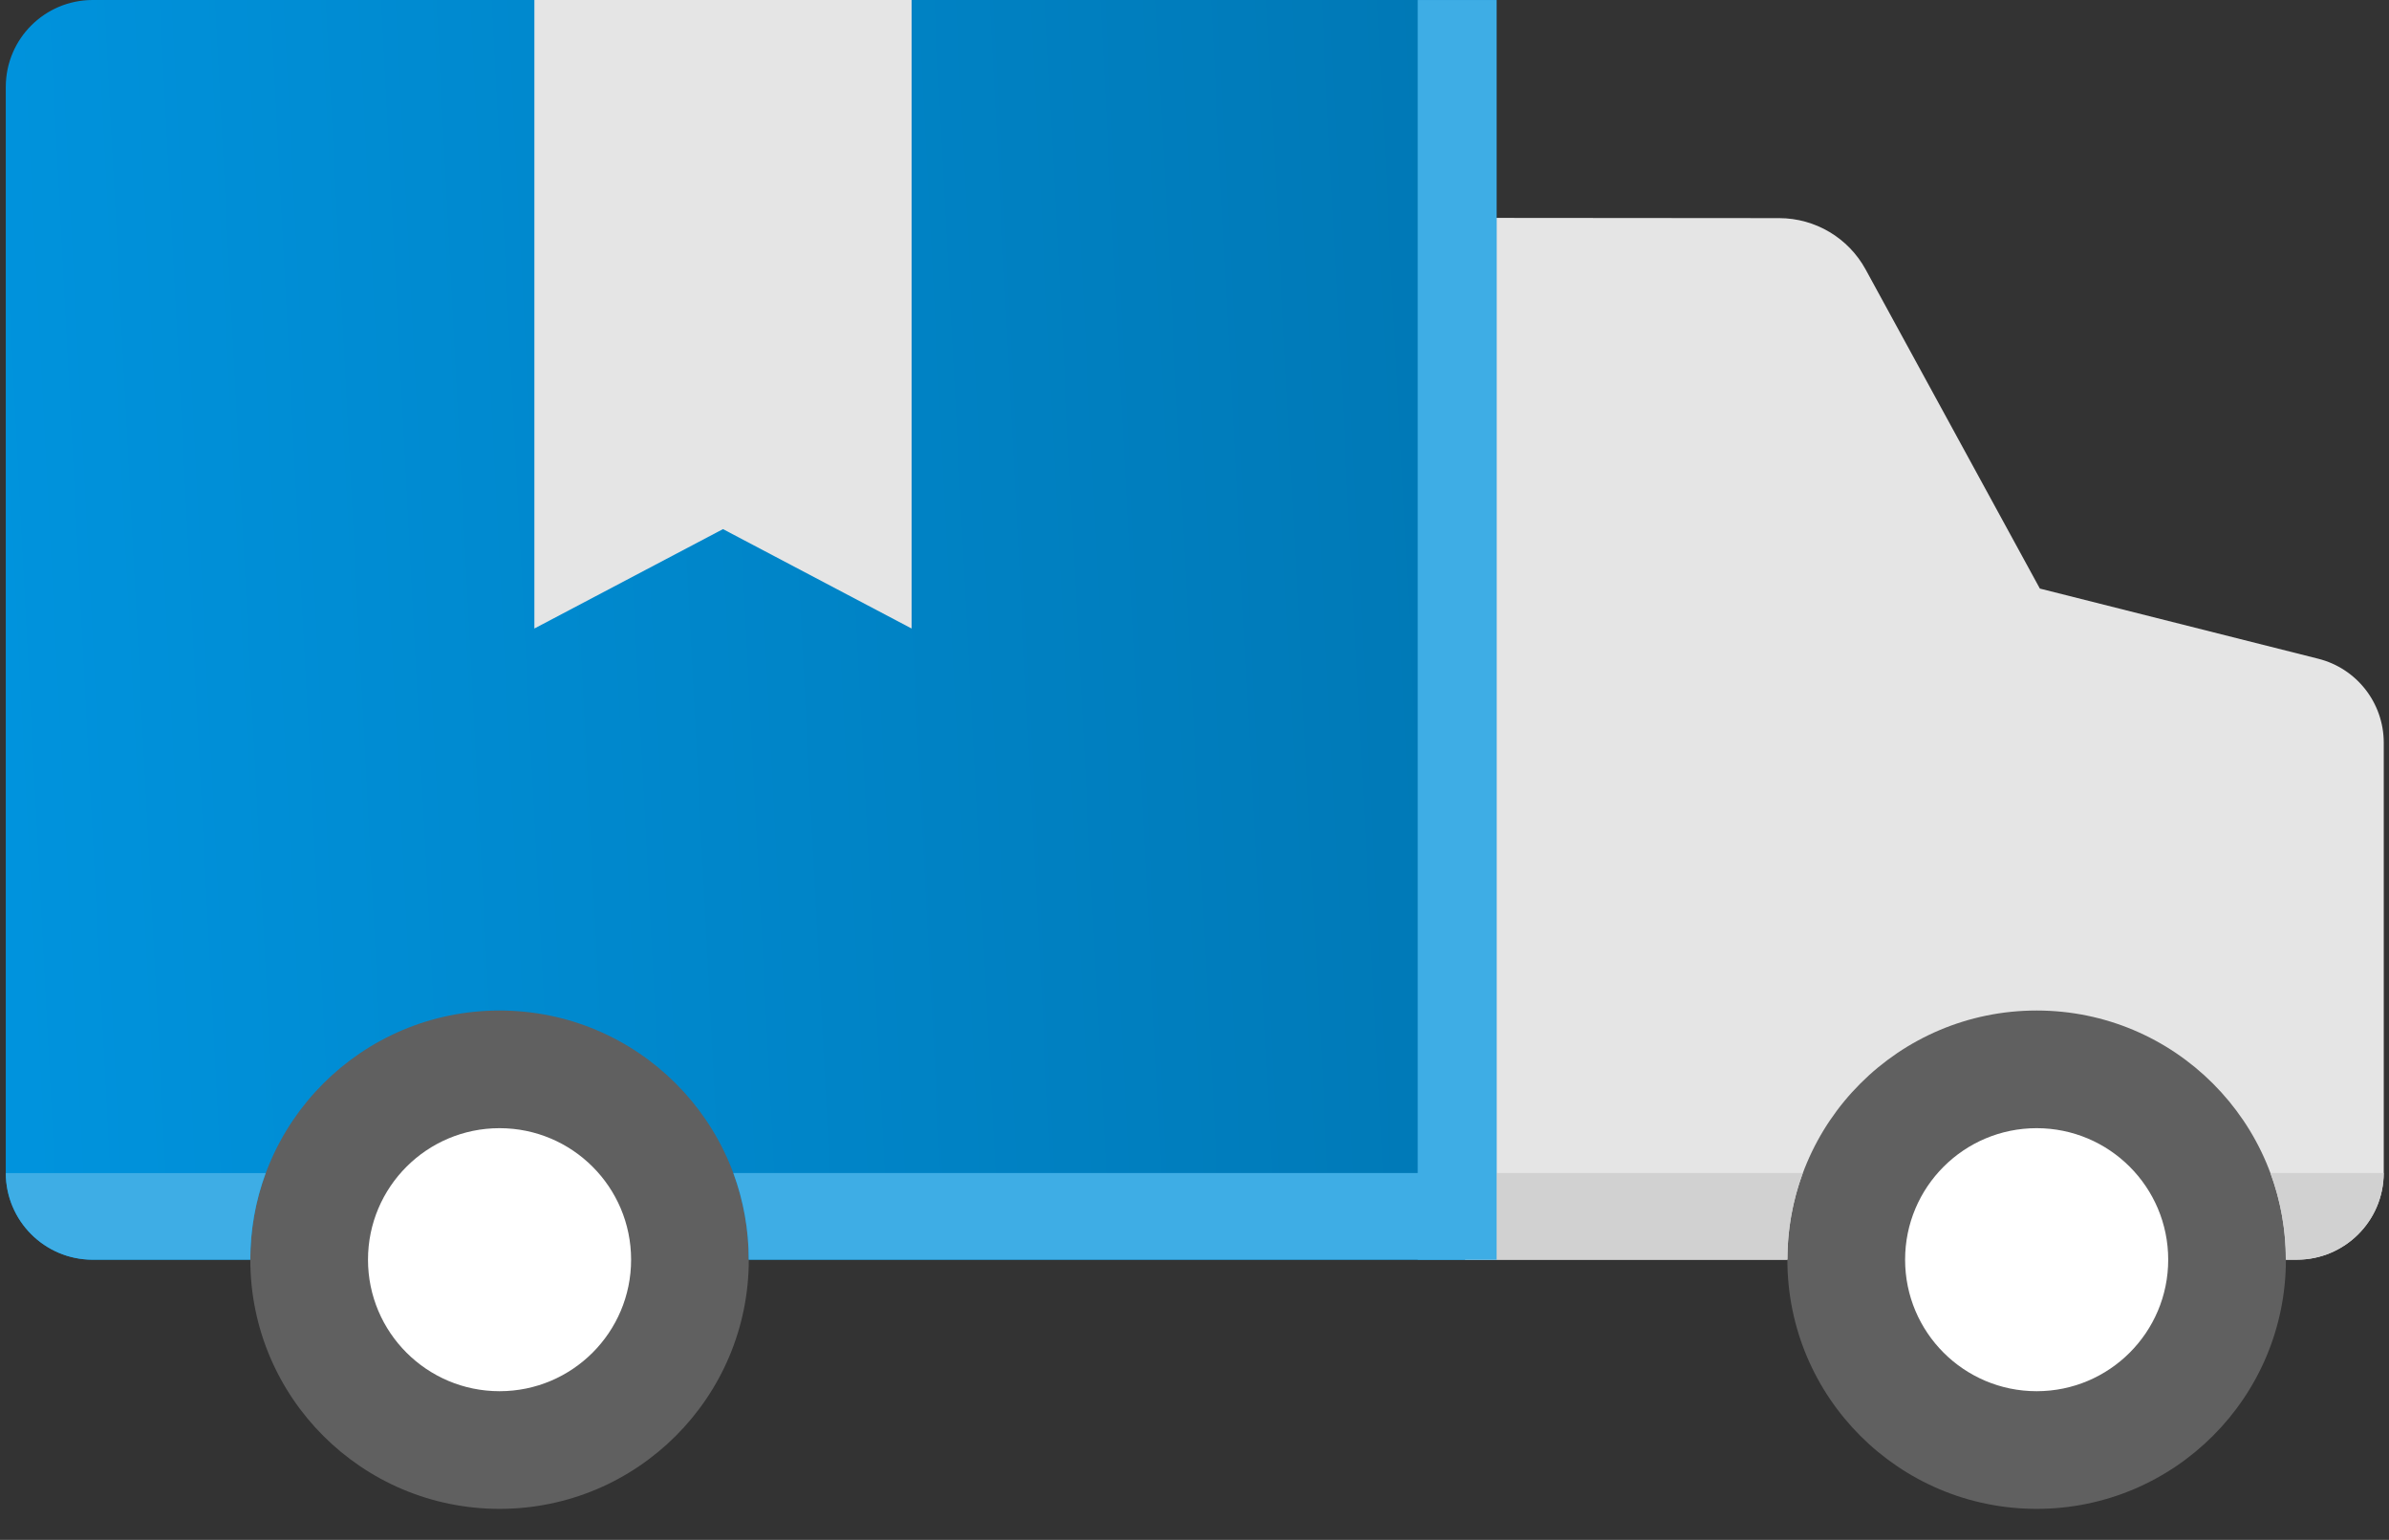
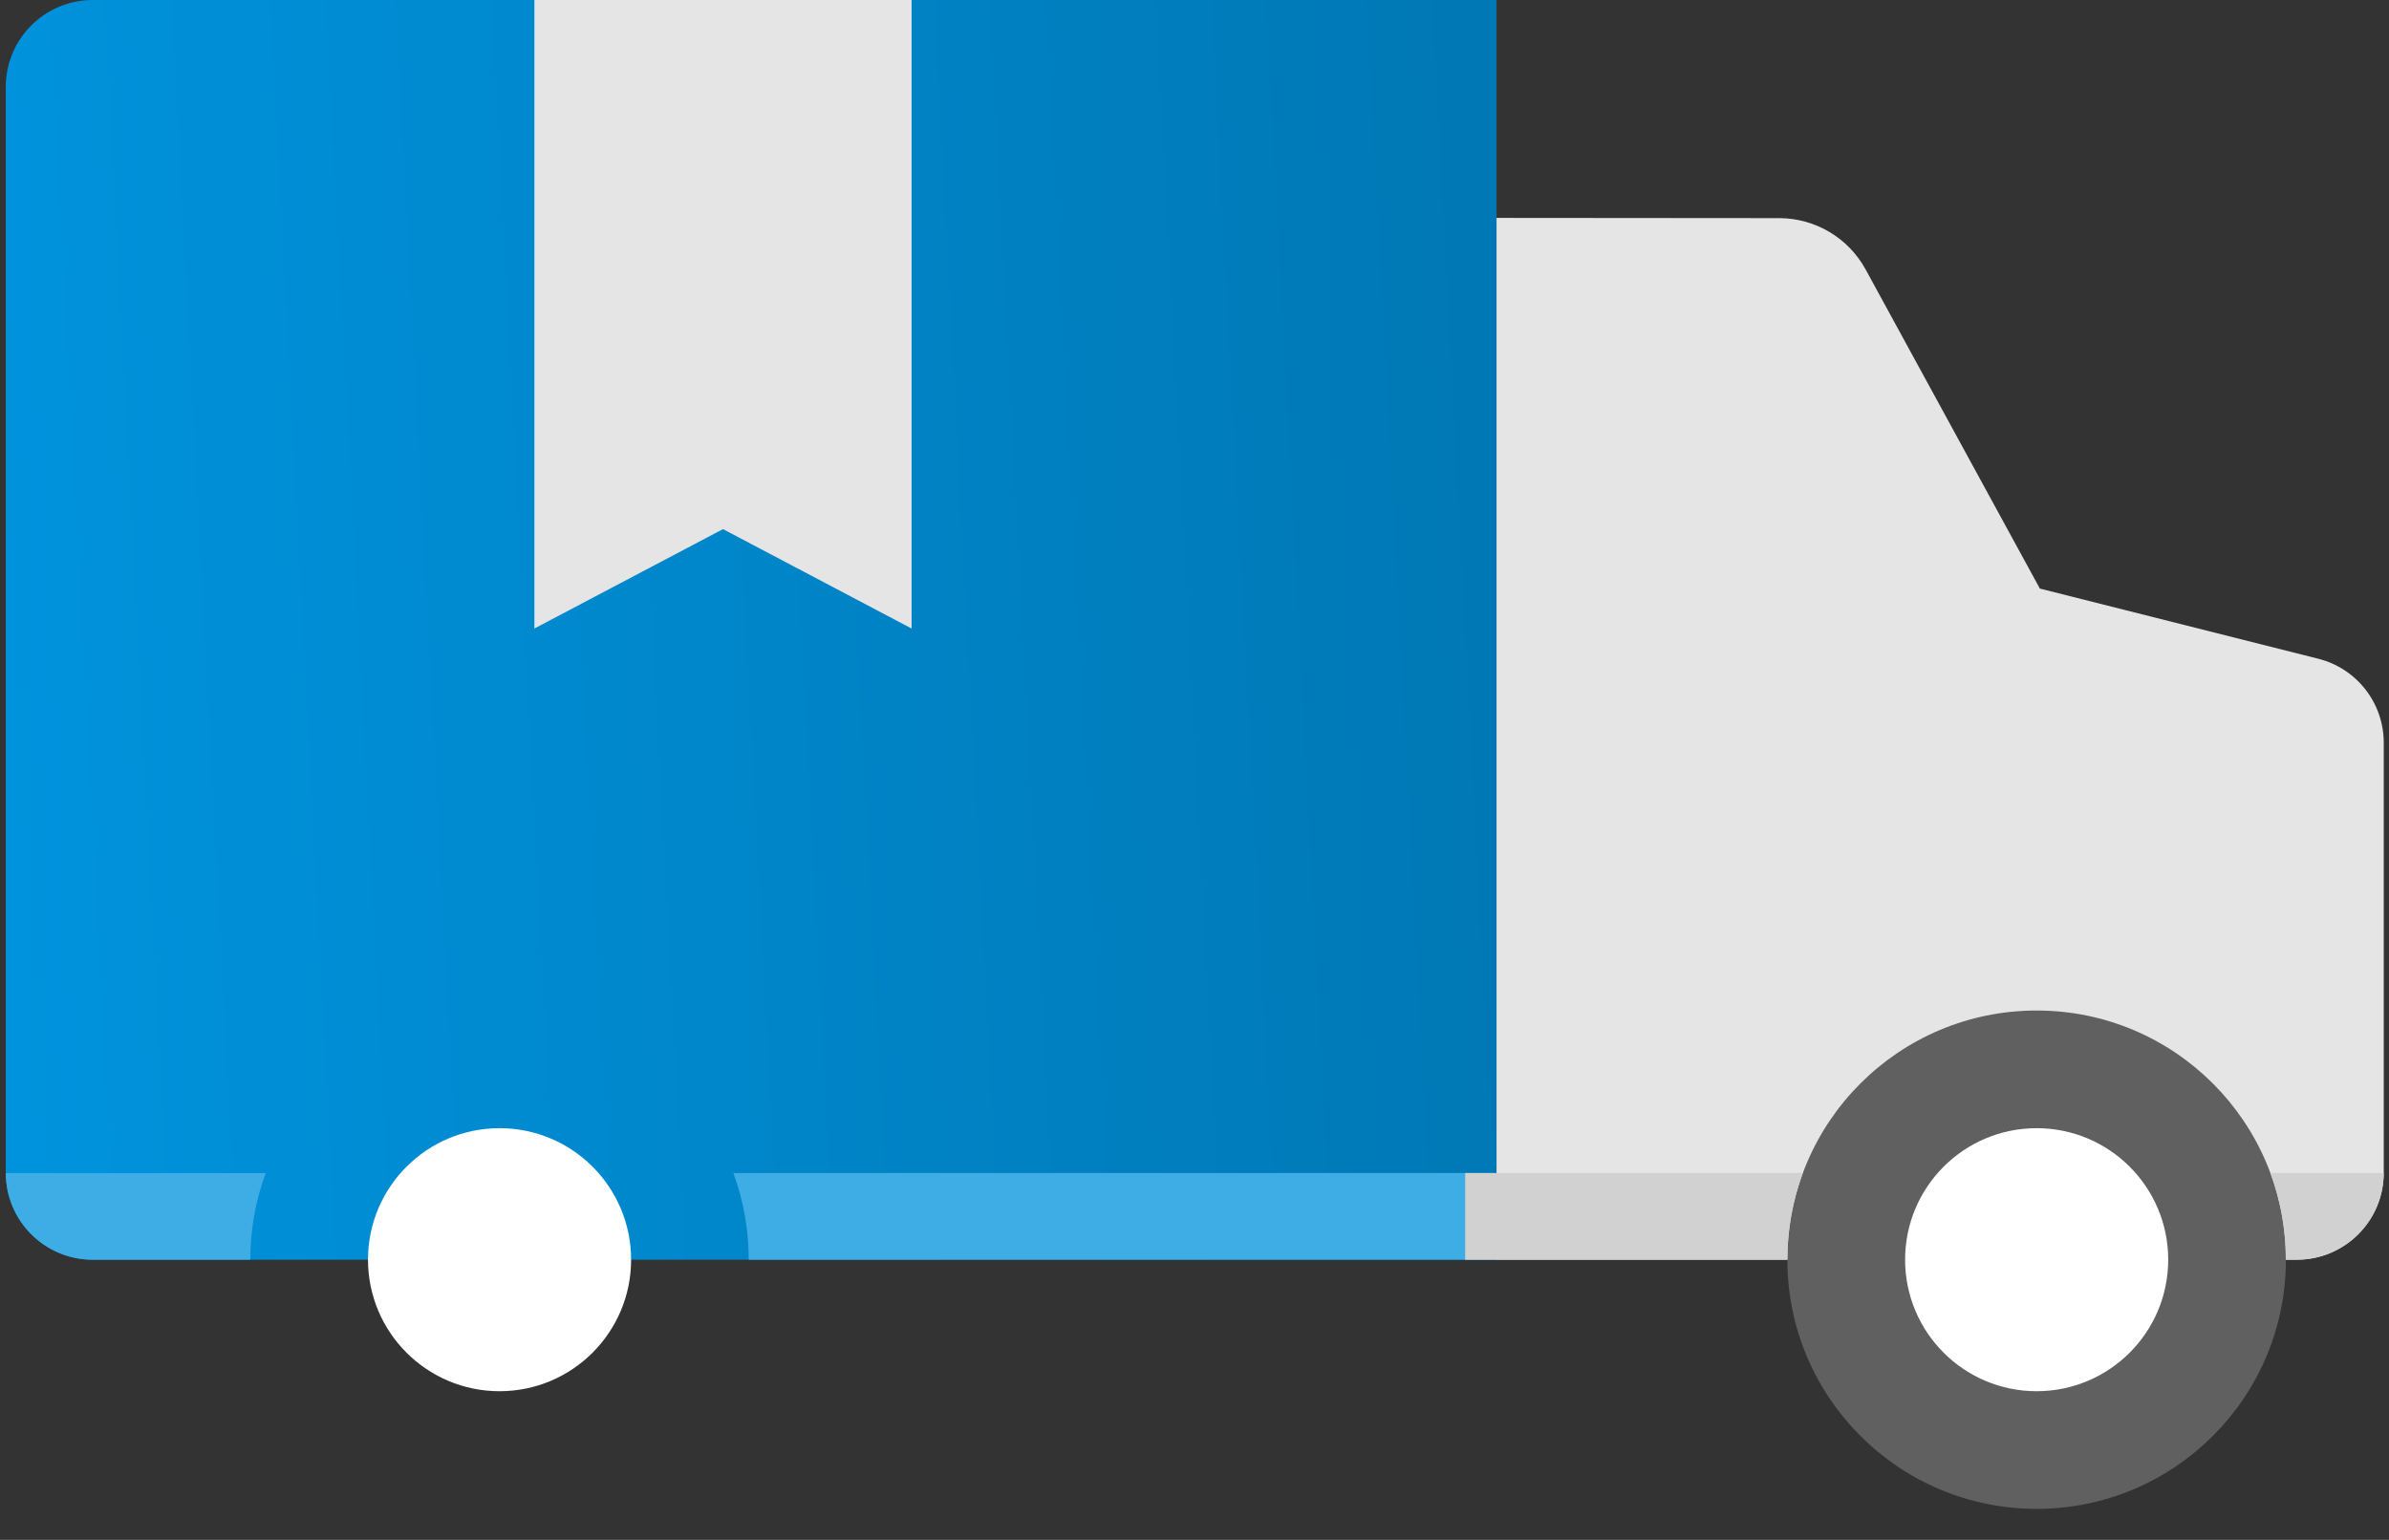
<svg xmlns="http://www.w3.org/2000/svg" width="76px" height="49px" viewBox="0 0 76 49" version="1.1">
  <rect x="0" y="0" width="76" height="49" fill="#333333" stroke="none" />
  <title>Group 14@3x</title>
  <defs>
    <linearGradient x1="100%" y1="55.977%" x2="0%" y2="60.36%" id="linearGradient-1">
      <stop stop-color="#0078B5" offset="0%" />
      <stop stop-color="#0093DD" offset="100%" />
    </linearGradient>
  </defs>
  <g id="Page-1" stroke="none" stroke-width="1" fill="none" fill-rule="evenodd">
    <g id="Pagina-produs" transform="translate(-394, -1176)">
      <g id="Group-14" transform="translate(394, 1176)">
        <g id="Group-9">
          <path d="M46.611,40.085 L73.076,40.085 C74.597,40.081 75.829,38.849 75.833,37.328 L75.833,23.635 C75.833,22.372 74.975,21.27 73.75,20.962 L64.893,18.729 L59.35,8.574 C58.8,7.568 57.745,6.942 56.599,6.941 L46.611,6.933 L46.611,40.085 Z" id="Path" fill="#E5E5E5" />
          <path d="M2.942,40.085 L47.609,40.085 L47.609,0 L2.942,0 C1.421,0.004 0.189,1.236 0.184,2.758 L0.184,11.432 L0.184,15.896 L0.184,37.328 C0.189,38.849 1.421,40.08 2.942,40.085" id="Combined-Shape" fill="url(#linearGradient-1)" />
-           <path d="M15.892,32.156 C20.271,32.156 23.821,35.706 23.821,40.085 C23.821,44.464 20.271,48.014 15.892,48.014 C11.513,48.014 7.963,44.464 7.963,40.085 C7.963,35.706 11.513,32.156 15.892,32.156" id="Path" fill="#606060" />
          <path d="M15.892,35.9 C18.203,35.9 20.077,37.774 20.077,40.085 C20.077,42.397 18.203,44.27 15.892,44.27 C13.581,44.27 11.707,42.397 11.707,40.085 C11.707,37.774 13.581,35.9 15.892,35.9" id="Path" fill="#FFFFFF" />
          <path d="M64.791,32.156 C69.17,32.156 72.72,35.706 72.72,40.085 C72.72,44.464 69.17,48.014 64.791,48.014 C60.411,48.014 56.861,44.464 56.861,40.085 C56.861,35.706 60.411,32.156 64.791,32.156" id="Path" fill="#606060" />
          <path d="M64.791,35.9 C67.102,35.9 68.976,37.774 68.976,40.085 C68.976,42.397 67.102,44.27 64.791,44.27 C62.479,44.27 60.606,42.397 60.606,40.085 C60.606,37.774 62.479,35.9 64.791,35.9" id="Path" fill="#FFFFFF" />
          <path d="M47.611,37.328 L23.329,37.328 C23.655,38.21 23.82,39.144 23.819,40.085 L47.611,40.085 L47.611,37.328 Z" id="Path" fill="#3EADE5" />
          <path d="M7.963,40.085 C7.961,39.145 8.127,38.211 8.453,37.329 L0.184,37.329 C0.189,38.85 1.421,40.082 2.942,40.086 L7.963,40.085 Z" id="Path" fill="#3EADE5" />
          <path d="M46.611,37.328 L46.611,40.085 L56.861,40.085 C56.86,39.144 57.026,38.211 57.351,37.328 L46.611,37.328 Z" id="Path" fill="#D1D1D1" />
          <path d="M72.227,37.328 C72.553,38.211 72.719,39.144 72.717,40.085 L73.073,40.085 C74.594,40.081 75.826,38.849 75.831,37.328 L72.227,37.328 Z" id="Path" fill="#D1D1D1" />
-           <rect id="Rectangle" fill="#3EADE5" fill-rule="nonzero" x="45.101" y="0.001" width="2.51" height="40.084" />
        </g>
        <polygon id="Rectangle" fill="#E5E5E5" points="17 0 29 0 29 20 23 16.837 17 20" />
      </g>
    </g>
  </g>
</svg>